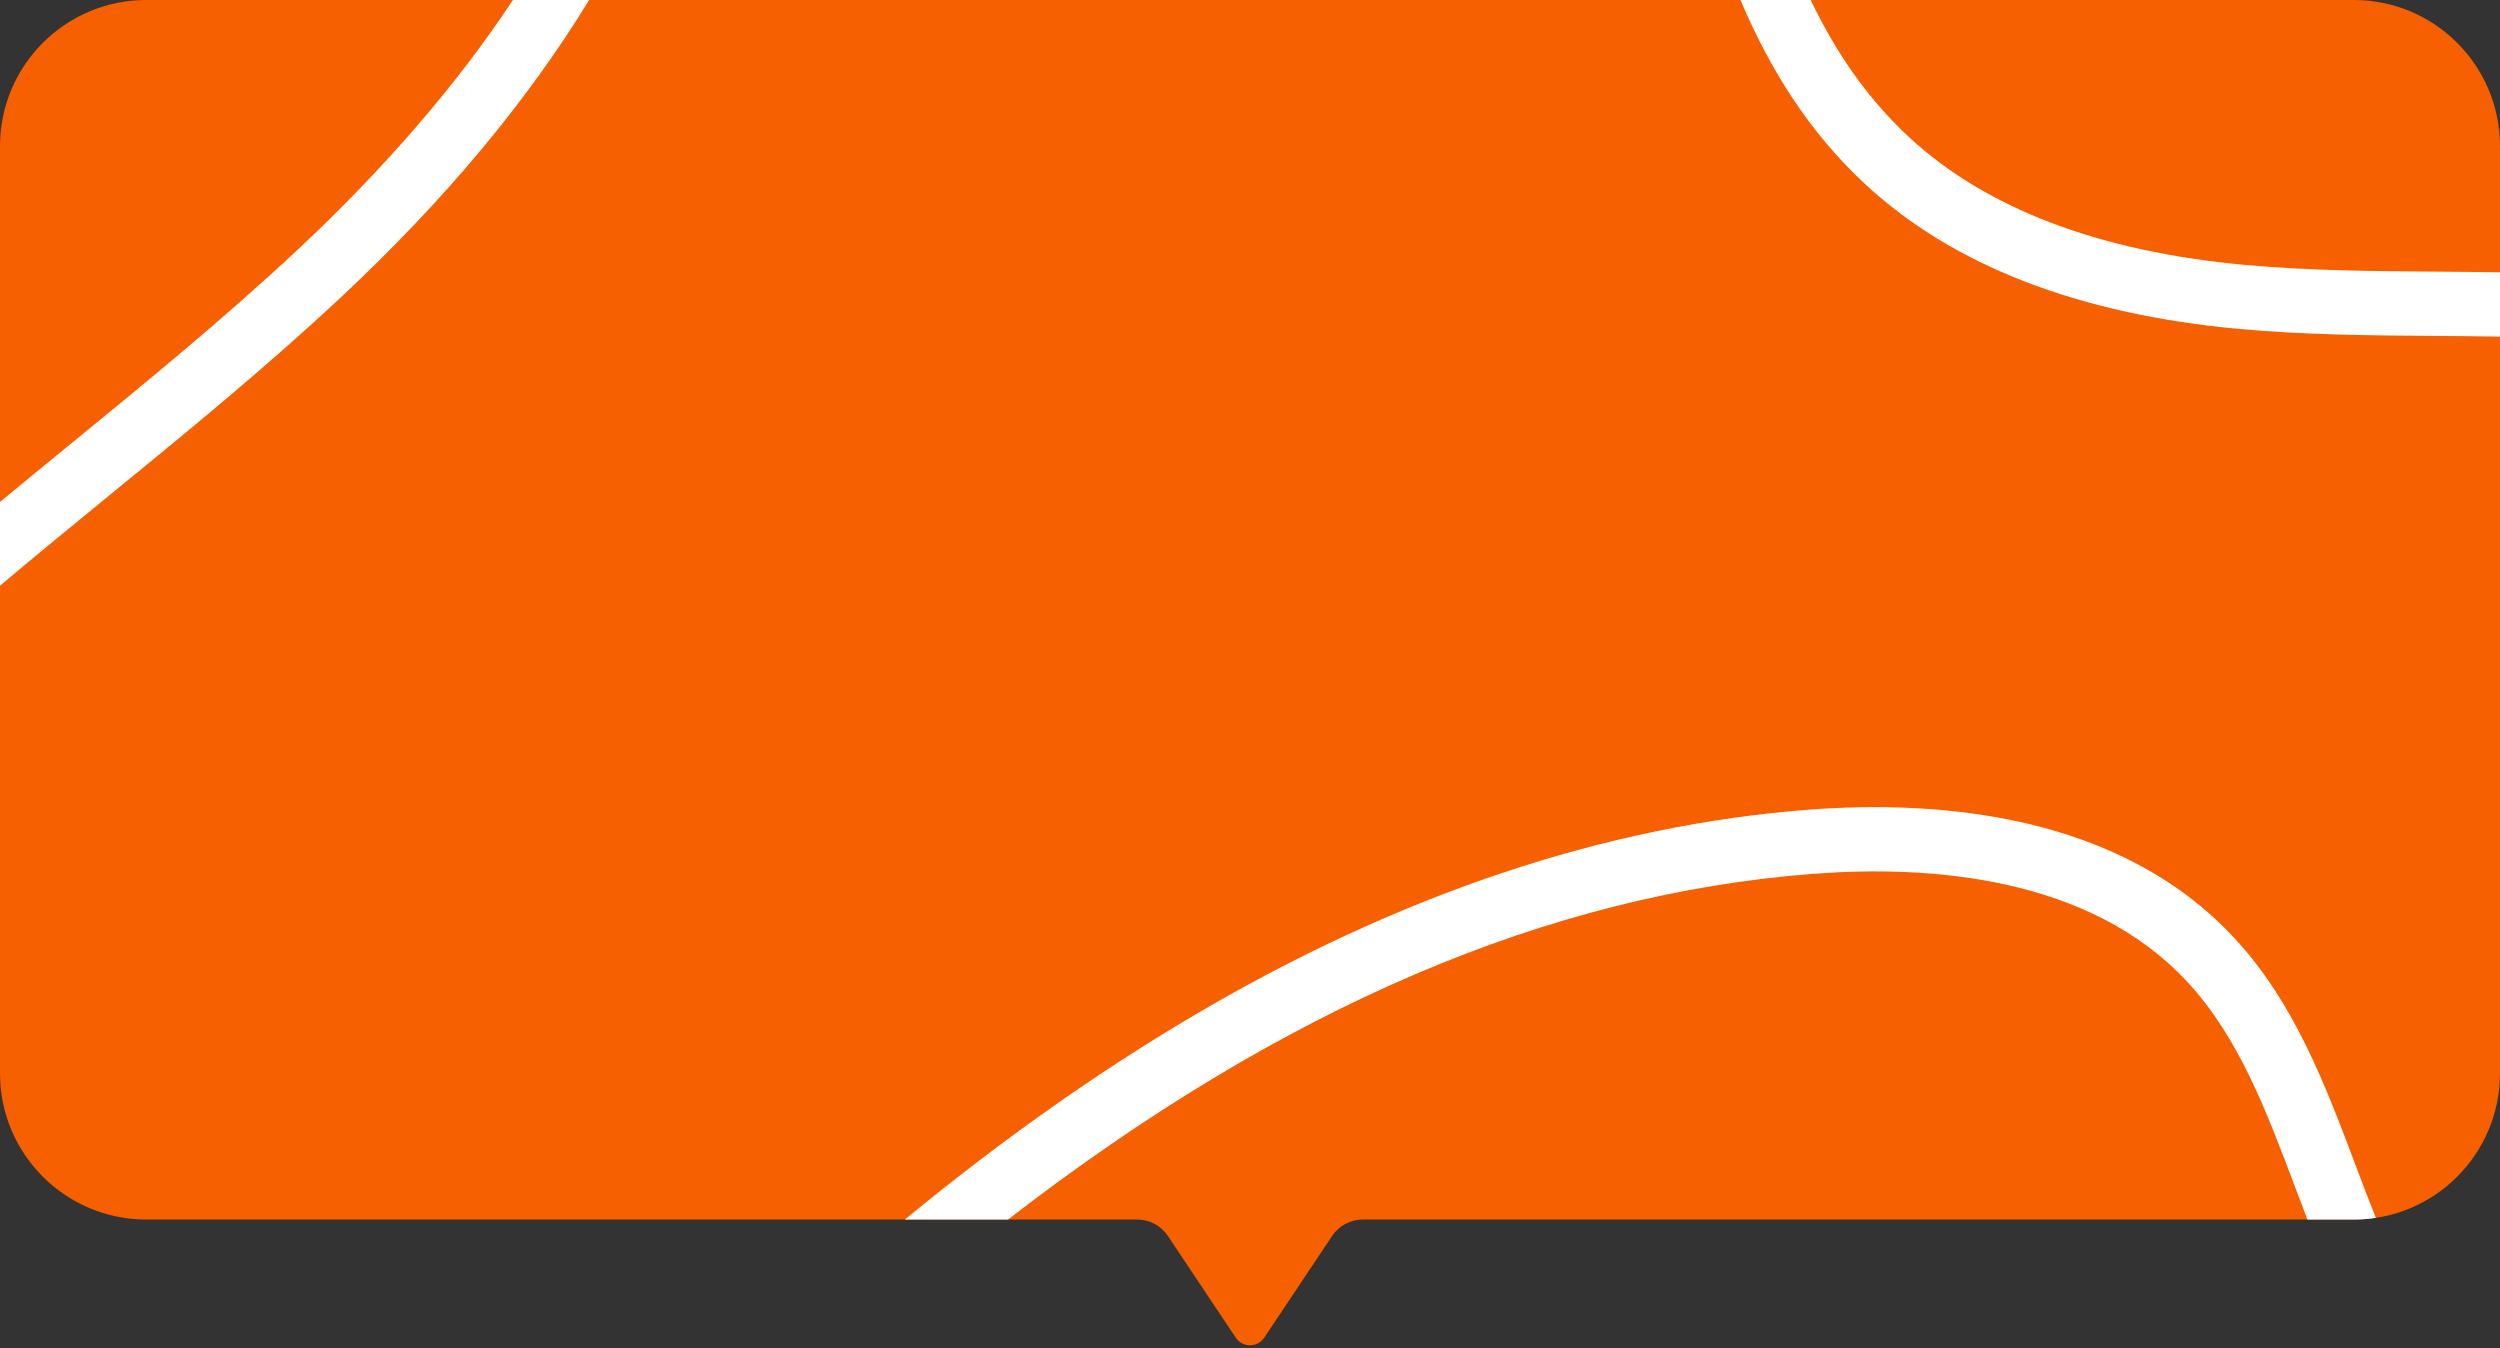
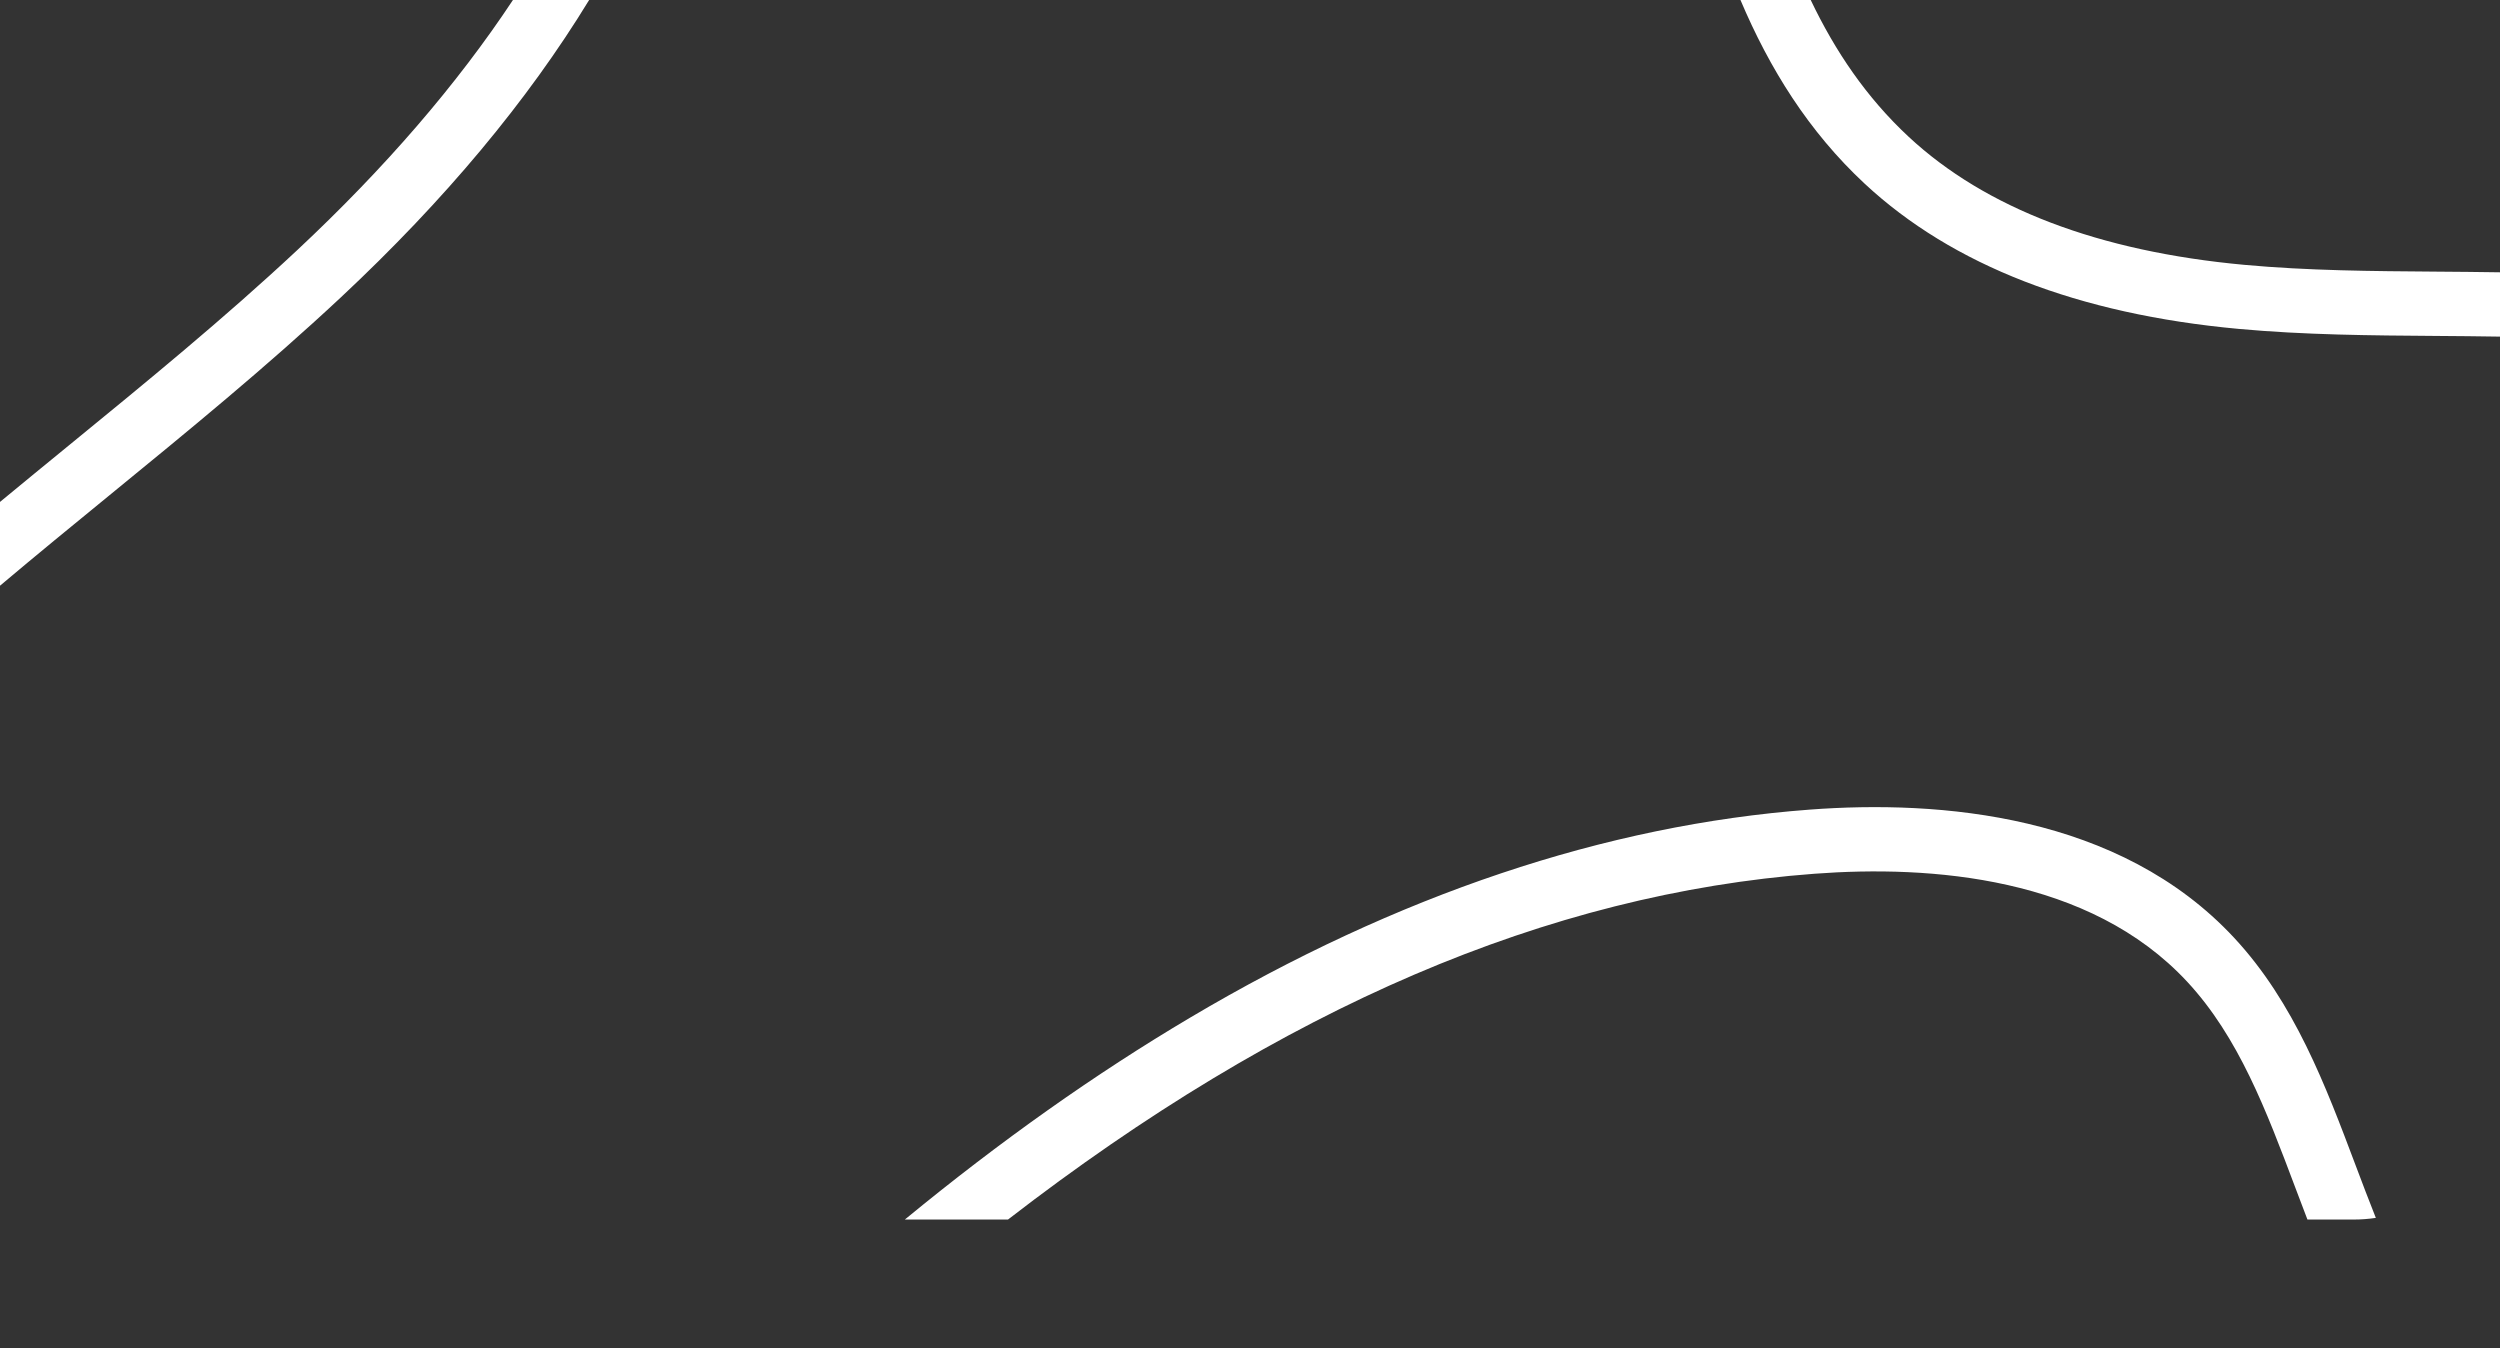
<svg xmlns="http://www.w3.org/2000/svg" fill="#000000" height="269.6" id="Layer" preserveAspectRatio="xMidYMid meet" version="1.1" viewBox="0.0 0.0 500.0 269.6" width="500" x="0" xml:space="preserve" y="0" zoomAndPan="magnify">
  <rect x="0.0" y="0.0" width="500.0" height="269.6" fill="#333333" stroke="none" />
  <g>
    <g id="change1_1">
-       <path d="M500,29.251v185.406c0,16.155-13.096,29.251-29.251,29.251H272.543 c-2.453,0-4.744,1.225-6.105,3.265l-13.59,20.361c-1.356,2.031-4.341,2.031-5.697,0 l-13.59-20.361c-1.362-2.04-3.653-3.265-6.106-3.265H29.251 C13.096,243.908,0,230.812,0,214.657V29.251C0,13.096,13.096,0,29.251,0h441.498 C486.904,0,500,13.096,500,29.251z" fill="#f66000" />
-     </g>
+       </g>
    <g id="change2_1">
      <path d="M500,54.462v12.862c-4.291-0.071-8.566-0.106-12.792-0.137 c-12.924-0.095-26.288-0.194-39.507-1.41 c-32.068-2.951-57.212-12.712-74.735-29.01C361.697,26.285,353.899,13.695,348.093,0 h14.05c4.89,10.24,11.143,19.501,19.582,27.35 c15.392,14.316,37.986,22.936,67.155,25.62 c12.678,1.167,25.766,1.263,38.424,1.356C491.495,54.358,495.735,54.392,500,54.462z M59.427,50.042c-14.552,13.612-30.35,26.525-45.627,39.014 C9.216,92.803,4.606,96.575,0,100.386v16.757 c7.292-6.149,14.649-12.17,21.939-18.129 c15.441-12.622,31.407-25.674,46.273-39.579C88.944,40.043,105.523,20.166,117.826,0 h-15.237C91.408,16.885,76.995,33.609,59.427,50.042z M446.842,187.574 c-22.989-24.743-58.869-27.607-84.914-25.65 c-40.805,3.064-82.479,17.054-123.863,41.58 c-19.052,11.29-37.975,24.679-57.098,40.405h20.632 c54.856-42.4,108.066-65.163,161.292-69.16 c23.232-1.743,55.022,0.582,74.53,21.579 c10.305,11.092,15.822,25.743,21.662,41.253c0.786,2.089,1.589,4.206,2.404,6.328 h9.262c1.502,0,2.978-0.114,4.419-0.333c-1.394-3.496-2.739-7.046-4.05-10.527 C465.097,217.057,458.87,200.52,446.842,187.574z" fill="#ffffff" />
    </g>
  </g>
</svg>